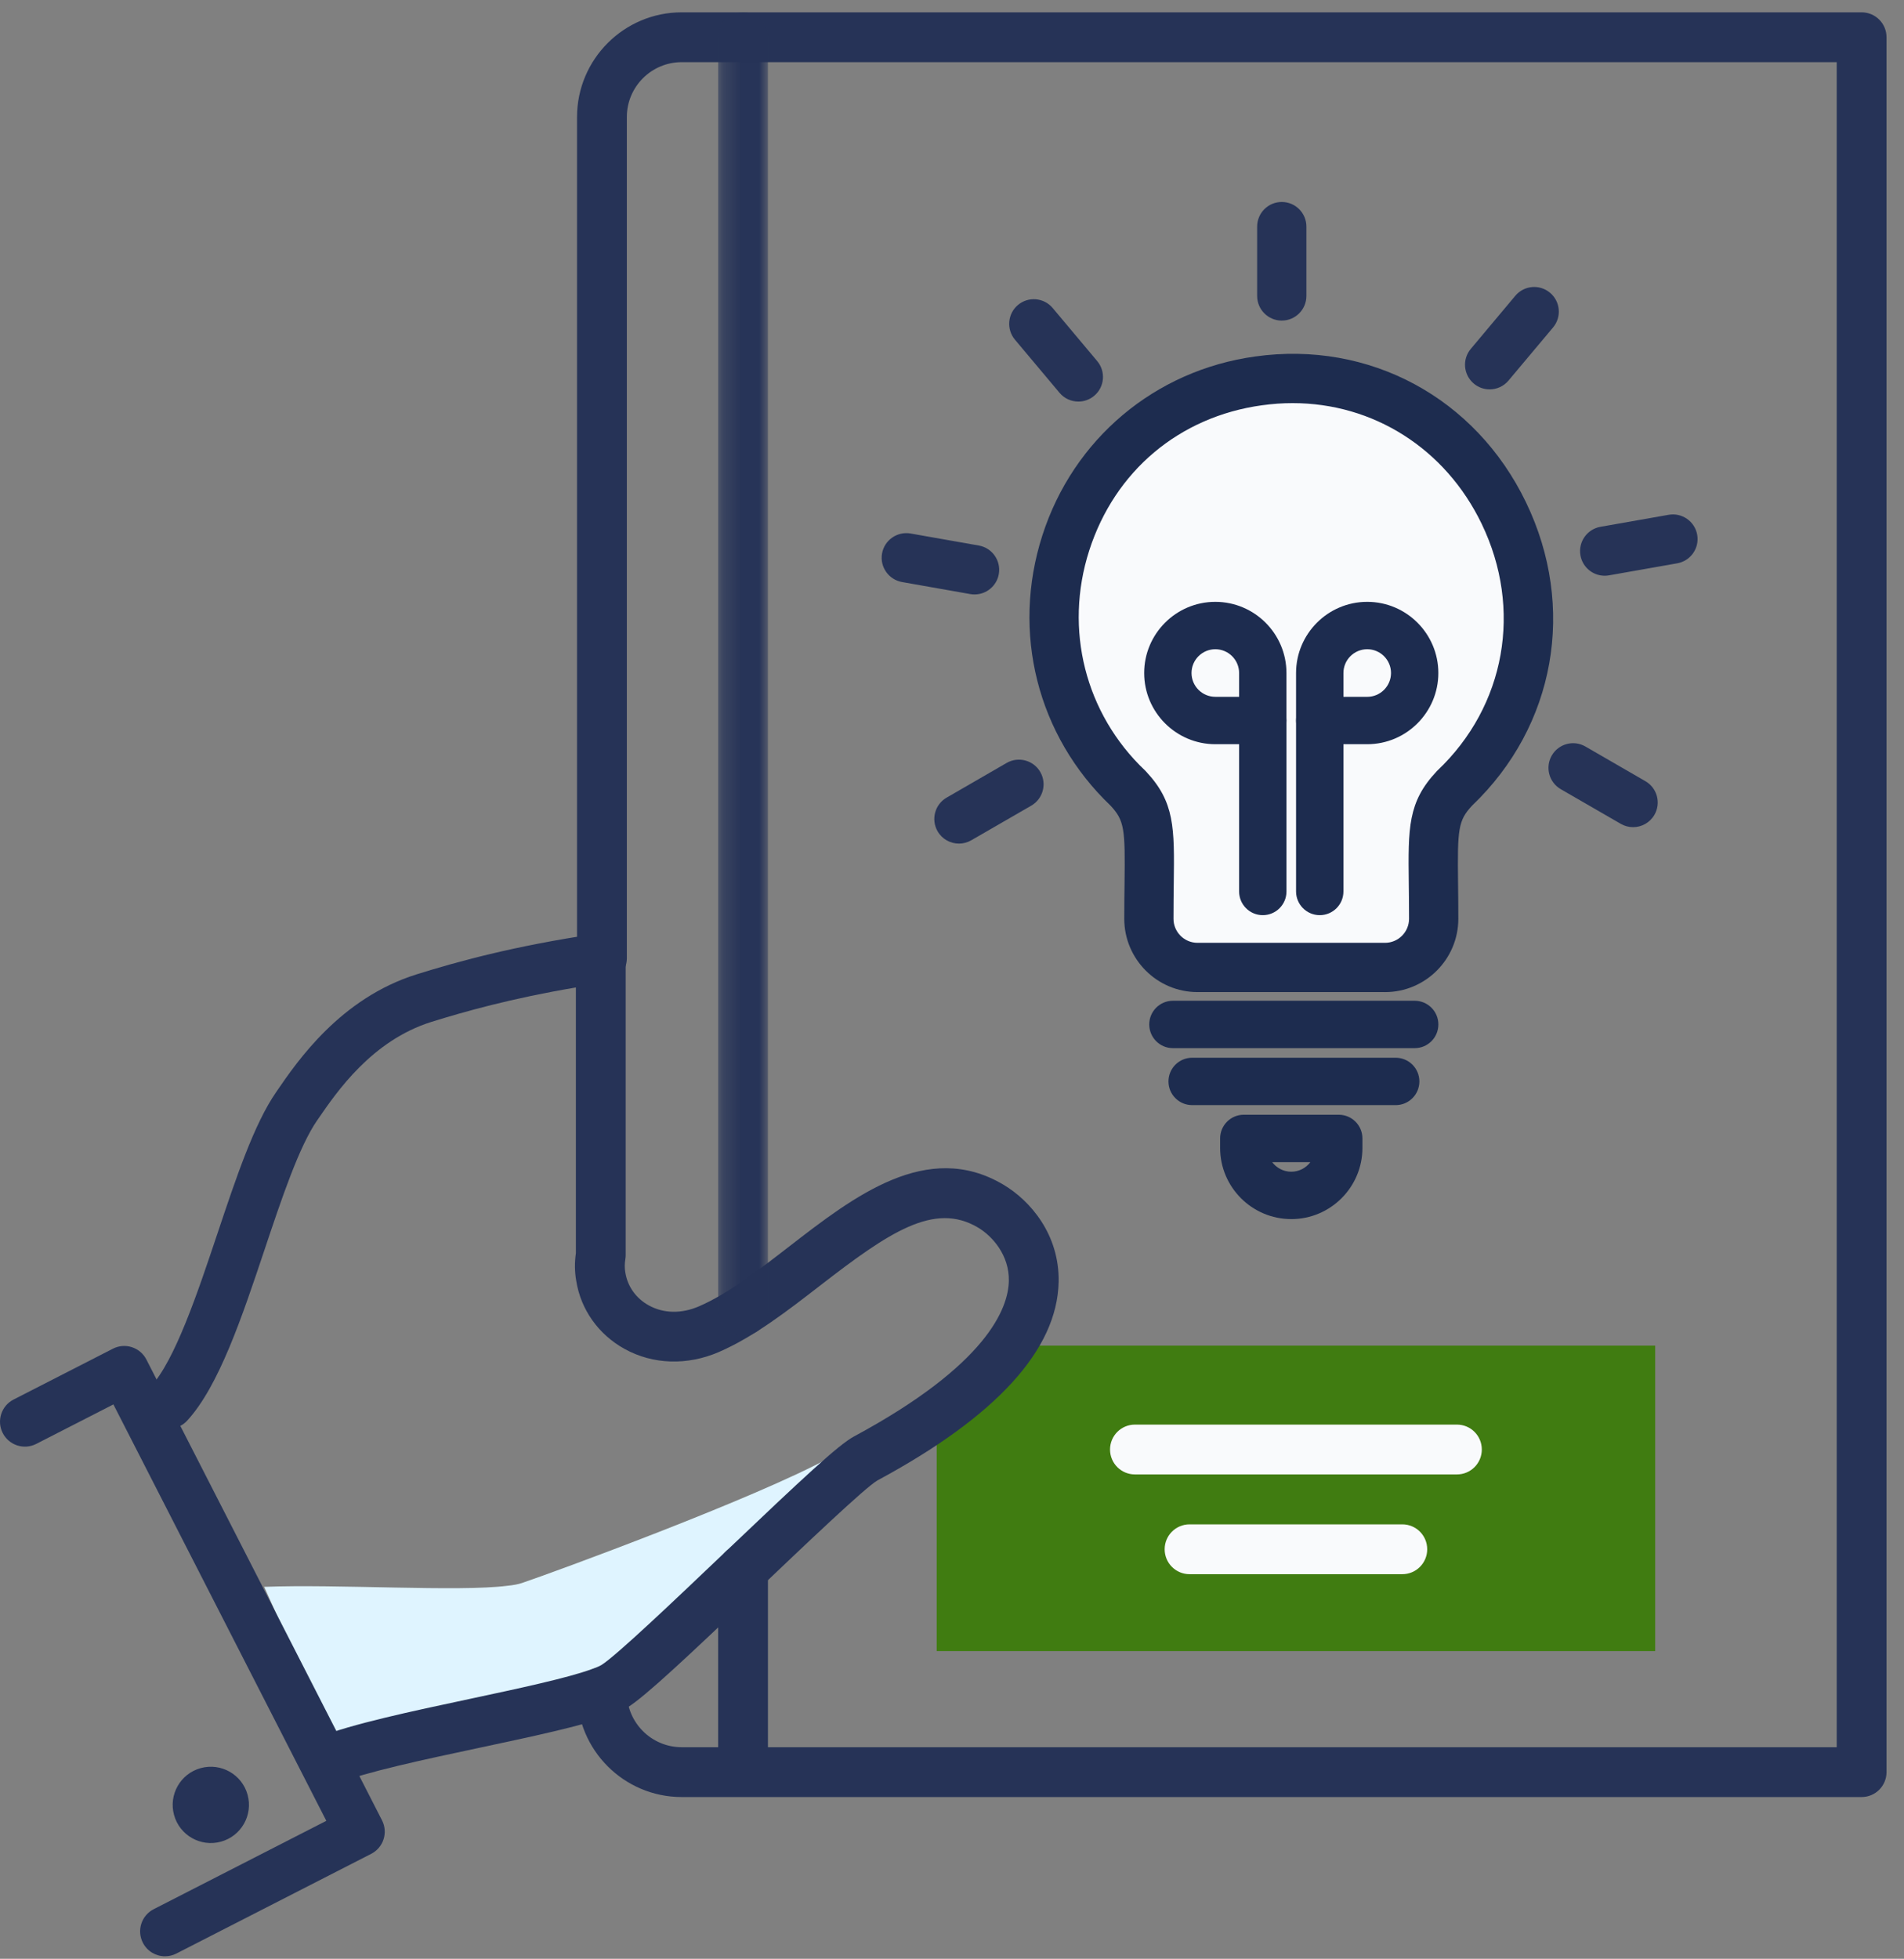
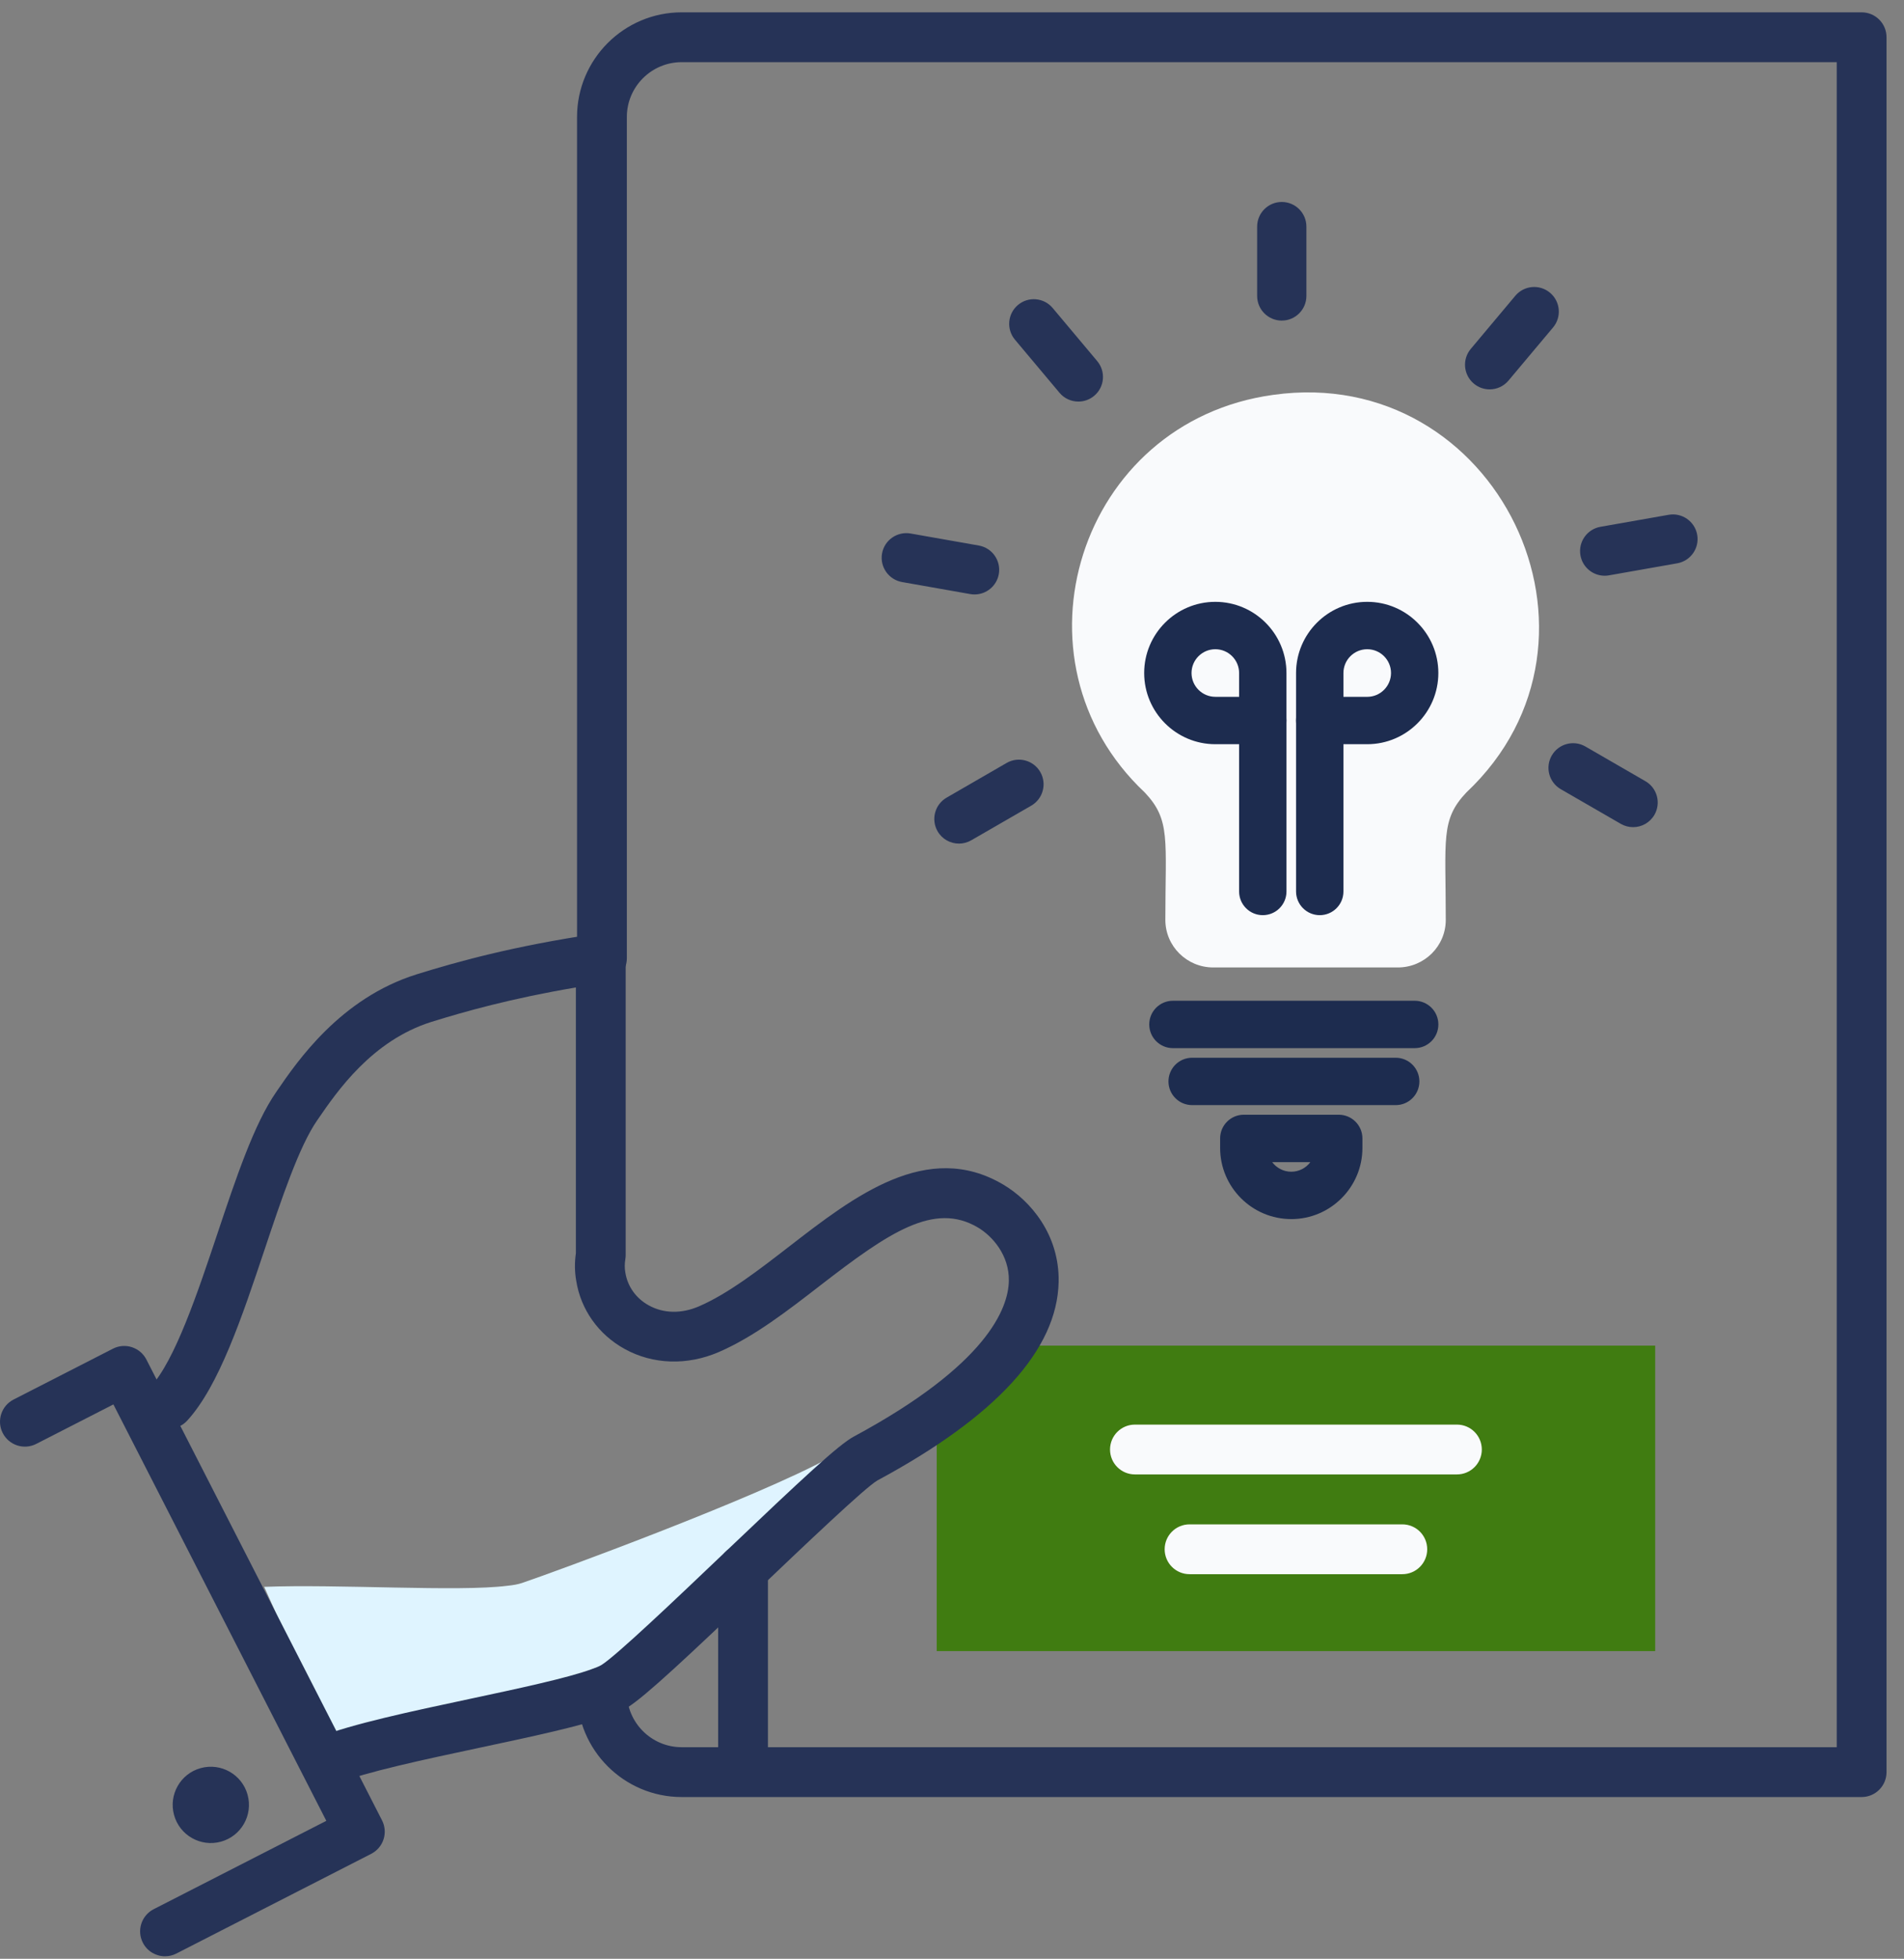
<svg xmlns="http://www.w3.org/2000/svg" viewBox="0 0 106 109">
  <rect x="0" y="0" width="106" height="109" fill="#808080" stroke="none" />
  <mask id="a" fill="#fff">
    <path d="m.22.141h2.772v73.645h-2.772z" fill="#fff" fill-rule="evenodd" />
  </mask>
  <g fill="none" fill-rule="evenodd">
    <path d="m56.115 74.878c-1.183.99-2.514 1.902-3.967 2.715v14.285h40v-17z" fill="#407c11" />
    <path d="m81.111 82.046h-17.927c-.766 0-1.386-.62-1.386-1.386s.62-1.387 1.386-1.387h17.926c.766 0 1.386.62 1.386 1.387 0 .766-.62 1.386-1.386 1.386m-10.217-60.075c-10.84 1.48-15.001 14.754-7.159 22.13 1.445 1.527 1.144 2.605 1.144 7.09 0 1.46 1.194 2.644 2.667 2.644h10.277c1.473 0 2.667-1.184 2.667-2.644 0-4.5-.296-5.569 1.143-7.09 9.102-8.562 1.708-23.868-10.739-22.13" fill="#f9fafc" />
    <g fill="#1d2c4f">
-       <path d="m71.967 22.432c-.563 0-1.132.04-1.706.12h-.004c-4.6.634-8.194 3.655-9.617 8.08-1.413 4.393-.224 9.082 3.102 12.237l.056.057c1.605 1.71 1.587 3.123 1.548 6.22-.007.579-.015 1.233-.015 1.98 0 .738.6 1.338 1.338 1.338h10.438c.737 0 1.338-.6 1.338-1.338 0-.741-.008-1.39-.015-1.966-.037-3.108-.054-4.527 1.548-6.234.018-.02.037-.038.056-.057 3.78-3.586 4.744-8.973 2.453-13.721-2.028-4.203-6.043-6.716-10.52-6.716zm5.14 32.774h-10.437c-2.25 0-4.08-1.83-4.08-4.08 0-.76.008-1.425.016-2.014.037-2.989-.004-3.446-.78-4.282-4.076-3.887-5.53-9.645-3.795-15.038 1.726-5.371 6.267-9.186 11.85-9.955 6.352-.893 12.267 2.293 15.076 8.118 2.813 5.832 1.634 12.45-3.004 16.875-.775.834-.816 1.293-.78 4.297.007.585.015 1.246.015 2 0 2.249-1.83 4.08-4.08 4.08z" />
      <path d="m67.66 36.127c-.73 0-1.325.593-1.325 1.324 0 .73.595 1.324 1.325 1.324h1.324v-1.324c0-.73-.594-1.324-1.324-1.324m2.642 5.285h-2.642c-2.184 0-3.961-1.777-3.961-3.961s1.777-3.961 3.96-3.961c2.185 0 3.961 1.777 3.961 3.961v2.643c0 .728-.59 1.318-1.318 1.318" />
      <path d="m68.984 49.607v-9.513c0-.728.59-1.319 1.318-1.319s1.319.59 1.319 1.319v9.513c0 .729-.59 1.318-1.319 1.318-.728 0-1.318-.59-1.318-1.318zm5.808-10.831h1.324c.73 0 1.325-.595 1.325-1.326 0-.73-.595-1.323-1.325-1.323s-1.324.593-1.324 1.323zm1.324 2.636h-2.643c-.728 0-1.318-.59-1.318-1.318v-2.644c0-2.183 1.777-3.96 3.961-3.96s3.96 1.777 3.96 3.96c0 2.185-1.776 3.962-3.96 3.962z" />
      <path d="m73.474 50.925c-.728 0-1.319-.59-1.319-1.318v-9.513c0-.728.59-1.319 1.319-1.319.728 0 1.318.59 1.318 1.319v9.513c0 .729-.59 1.318-1.318 1.318m5.285 7.4h-13.46c-.727 0-1.318-.59-1.318-1.319 0-.728.59-1.318 1.319-1.318h13.459c.728 0 1.318.59 1.318 1.318 0 .73-.59 1.319-1.318 1.319m-1.057 3.17h-11.333c-.728 0-1.318-.59-1.318-1.318s.59-1.318 1.318-1.318h11.333c.728 0 1.318.59 1.318 1.318 0 .729-.59 1.318-1.318 1.318m-6.877 3.172c.242.324.628.534 1.063.534s.821-.21 1.063-.534zm1.063 3.17c-2.184 0-3.961-1.776-3.961-3.96v-.529c0-.728.59-1.318 1.318-1.318h5.286c.728 0 1.318.59 1.318 1.318v.53c0 2.183-1.777 3.96-3.96 3.96z" />
    </g>
    <path d="m71.36 17.84c-.757 0-1.372-.615-1.372-1.372v-3.858c0-.757.615-1.371 1.371-1.371.757 0 1.371.614 1.371 1.371v3.858c0 .757-.614 1.371-1.37 1.371m-11.325 4.507c-.391 0-.78-.166-1.05-.49l-2.48-2.954c-.488-.58-.412-1.446.168-1.932.58-.488 1.445-.41 1.931.168l2.48 2.955c.487.581.412 1.446-.168 1.932-.257.216-.57.321-.881.321m-5.778 10.732c-.079 0-.159-.006-.24-.02l-3.799-.67c-.746-.132-1.244-.843-1.113-1.589.132-.745.846-1.241 1.589-1.112l3.8.67c.746.132 1.243.843 1.112 1.589-.118.664-.696 1.132-1.349 1.132m-.869 13.865c-.474 0-.936-.245-1.19-.685-.378-.657-.153-1.495.503-1.873l3.34-1.93c.656-.378 1.495-.153 1.874.503.378.656.153 1.494-.502 1.873l-3.341 1.928c-.216.125-.452.184-.684.184m37.529-.915c-.232 0-.468-.06-.684-.184l-3.341-1.929c-.656-.379-.88-1.217-.502-1.873s1.217-.881 1.873-.502l3.341 1.93c.655.378.88 1.217.502 1.872-.254.44-.715.686-1.189.686m-1.582-13.991c-.652 0-1.231-.468-1.348-1.132-.132-.746.366-1.457 1.112-1.59l3.8-.669c.743-.13 1.456.367 1.588 1.112.132.746-.367 1.457-1.113 1.588l-3.799.67c-.08.015-.16.021-.24.021m-6.404-10.37c-.31 0-.623-.105-.88-.321-.58-.487-.656-1.351-.17-1.931l2.48-2.956c.487-.58 1.352-.656 1.932-.169s.656 1.352.169 1.932l-2.48 2.955c-.27.323-.66.49-1.05.49" fill="#263357" />
    <path d="m32.84 93.316c.3-.1.49-.195.603-.258.802-.502 3.971-3.518 6.767-6.18 1.646-1.568 4.96-4.814 6.005-5.78-4.144 2.278-15.469 6.422-17.158 6.99-.198.067-.471.121-.811.154-2.707.347-9.452-.102-13.537.06l3.814 8.503c1.823-.608 4.7-1.222 7.497-1.819 2.686-.572 5.463-1.163 6.82-1.67z" fill="#dff4ff" />
    <g fill="#263357">
      <path d="m6.416 99.453c-3.213 0-5.826-2.614-5.826-5.826 0-.766.62-1.387 1.386-1.387s1.387.621 1.387 1.387c0 1.684 1.369 3.053 3.053 3.053h64.304v-93.766h-64.304c-1.684 0-3.053 1.369-3.053 3.052v46.814c0 .766-.621 1.386-1.387 1.386s-1.386-.62-1.386-1.386v-46.814c0-3.212 2.613-5.825 5.826-5.825h65.69c.766 0 1.386.62 1.386 1.386v96.54c0 .765-.62 1.386-1.386 1.386z" transform="translate(31.535 .545)" />
      <path d="m18.245 99.346c-.55 0-1.07-.33-1.288-.872-.284-.711.061-1.517.773-1.802 1.824-.73 5.17-1.442 8.405-2.131 2.695-.575 5.482-1.168 6.83-1.668.323-.11.475-.197.515-.22.832-.516 4.188-3.712 6.885-6.28 4.328-4.12 6.314-5.973 7.167-6.433 7.442-4.003 8.603-7.146 8.633-8.664.027-1.427-.913-2.494-1.727-2.974-2.433-1.436-4.942.265-8.787 3.24-1.811 1.402-3.684 2.852-5.635 3.695-1.757.757-3.665.696-5.235-.17-1.464-.806-2.45-2.194-2.703-3.808-.085-.49-.092-.994-.017-1.523v-14.788c-3.637.618-6.185 1.339-8.048 1.918-3.312 1.042-5.26 3.883-6.308 5.41l-.049.07c-1.003 1.447-1.98 4.364-2.924 7.184-1.252 3.742-2.548 7.611-4.314 9.527-.52.562-1.397.597-1.958.08-.564-.52-.599-1.397-.08-1.96 1.364-1.479 2.617-5.223 3.723-8.527 1.052-3.143 2.047-6.112 3.272-7.879l.043-.064c1.149-1.674 3.538-5.157 7.767-6.486 2.222-.692 5.371-1.575 10.06-2.268.397-.057.804.06 1.109.322.304.264.48.647.48 1.05v16.515c0 .074-.006.148-.018.22-.044.269-.044.506-.002.747.123.782.597 1.443 1.305 1.832.826.456 1.82.475 2.798.052 1.629-.704 3.361-2.045 5.037-3.342 3.594-2.78 7.667-5.93 11.893-3.436 1.527.901 3.141 2.797 3.09 5.418-.074 3.77-3.469 7.488-10.09 11.05-.674.388-4.082 3.632-6.57 6.002-3.896 3.708-6.334 6.005-7.342 6.63-.293.179-.653.342-1.048.474-1.494.556-4.253 1.143-7.174 1.765-3.122.665-6.35 1.353-7.954 1.994-.169.067-.343.1-.514.1" />
      <path d="m9.188 108.86c-.504 0-.99-.276-1.235-.756-.349-.681-.079-1.516.603-1.865l9.611-4.917-11.854-23.172-4.295 2.197c-.682.35-1.516.079-1.866-.603-.348-.681-.079-1.516.603-1.865l5.53-2.829c.326-.168.707-.2 1.057-.085.35.113.64.36.808.688l13.117 25.64c.349.682.08 1.517-.603 1.866l-10.846 5.548c-.201.104-.417.152-.63.152" />
      <path d="m13.784 99.872c.311 1.13-.353 2.3-1.484 2.61-1.13.31-2.3-.353-2.61-1.484-.311-1.131.353-2.3 1.484-2.61 1.13-.31 2.299.353 2.61 1.484" />
-       <path d="m1.606 73.786c-.766 0-1.386-.62-1.386-1.386v-70.873c0-.766.62-1.387 1.386-1.387s1.386.621 1.386 1.387v70.873c0 .766-.62 1.386-1.386 1.386" mask="url(#a)" transform="translate(39.761 .545)" />
      <path d="m41.367 99.698c-.766 0-1.386-.62-1.386-1.386v-10.978c0-.766.62-1.387 1.386-1.387s1.386.621 1.386 1.387v10.978c0 .765-.62 1.386-1.386 1.386" />
    </g>
    <path d="m78.07 87.597h-11.844c-.766 0-1.387-.62-1.387-1.386 0-.767.621-1.387 1.387-1.387h11.844c.766 0 1.386.62 1.386 1.387 0 .766-.62 1.386-1.386 1.386" fill="#f9fafc" />
  </g>
</svg>